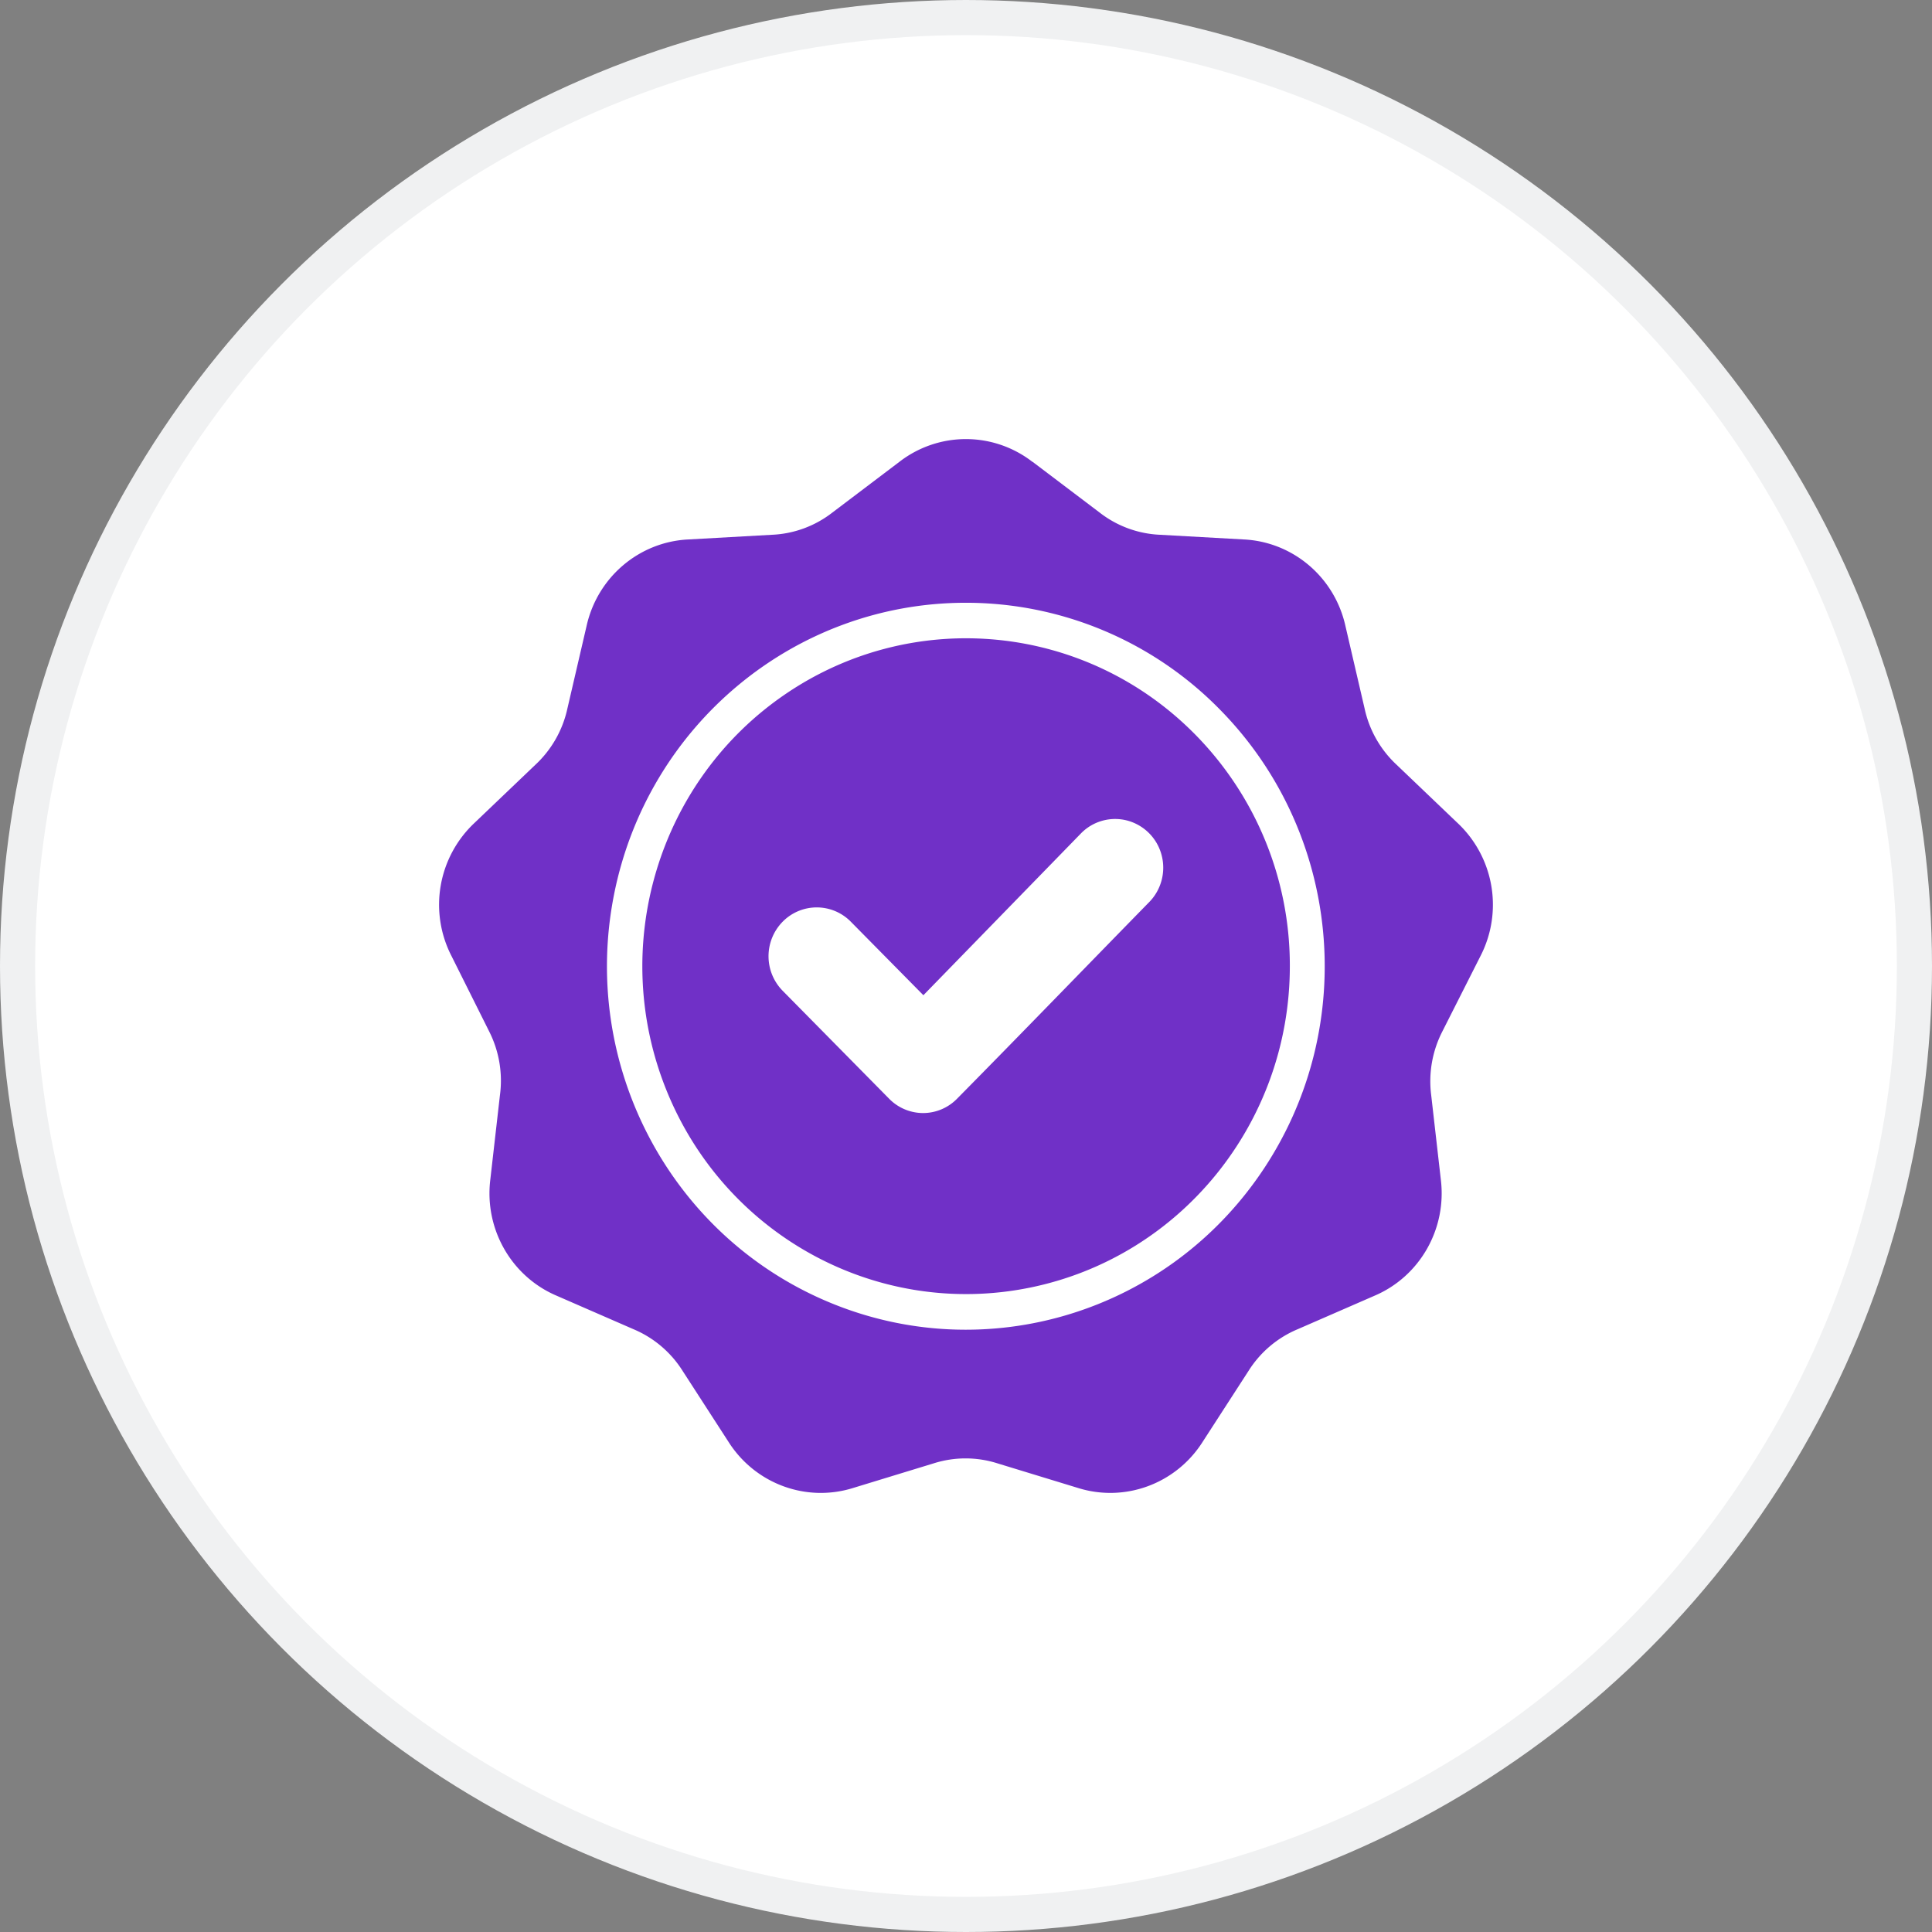
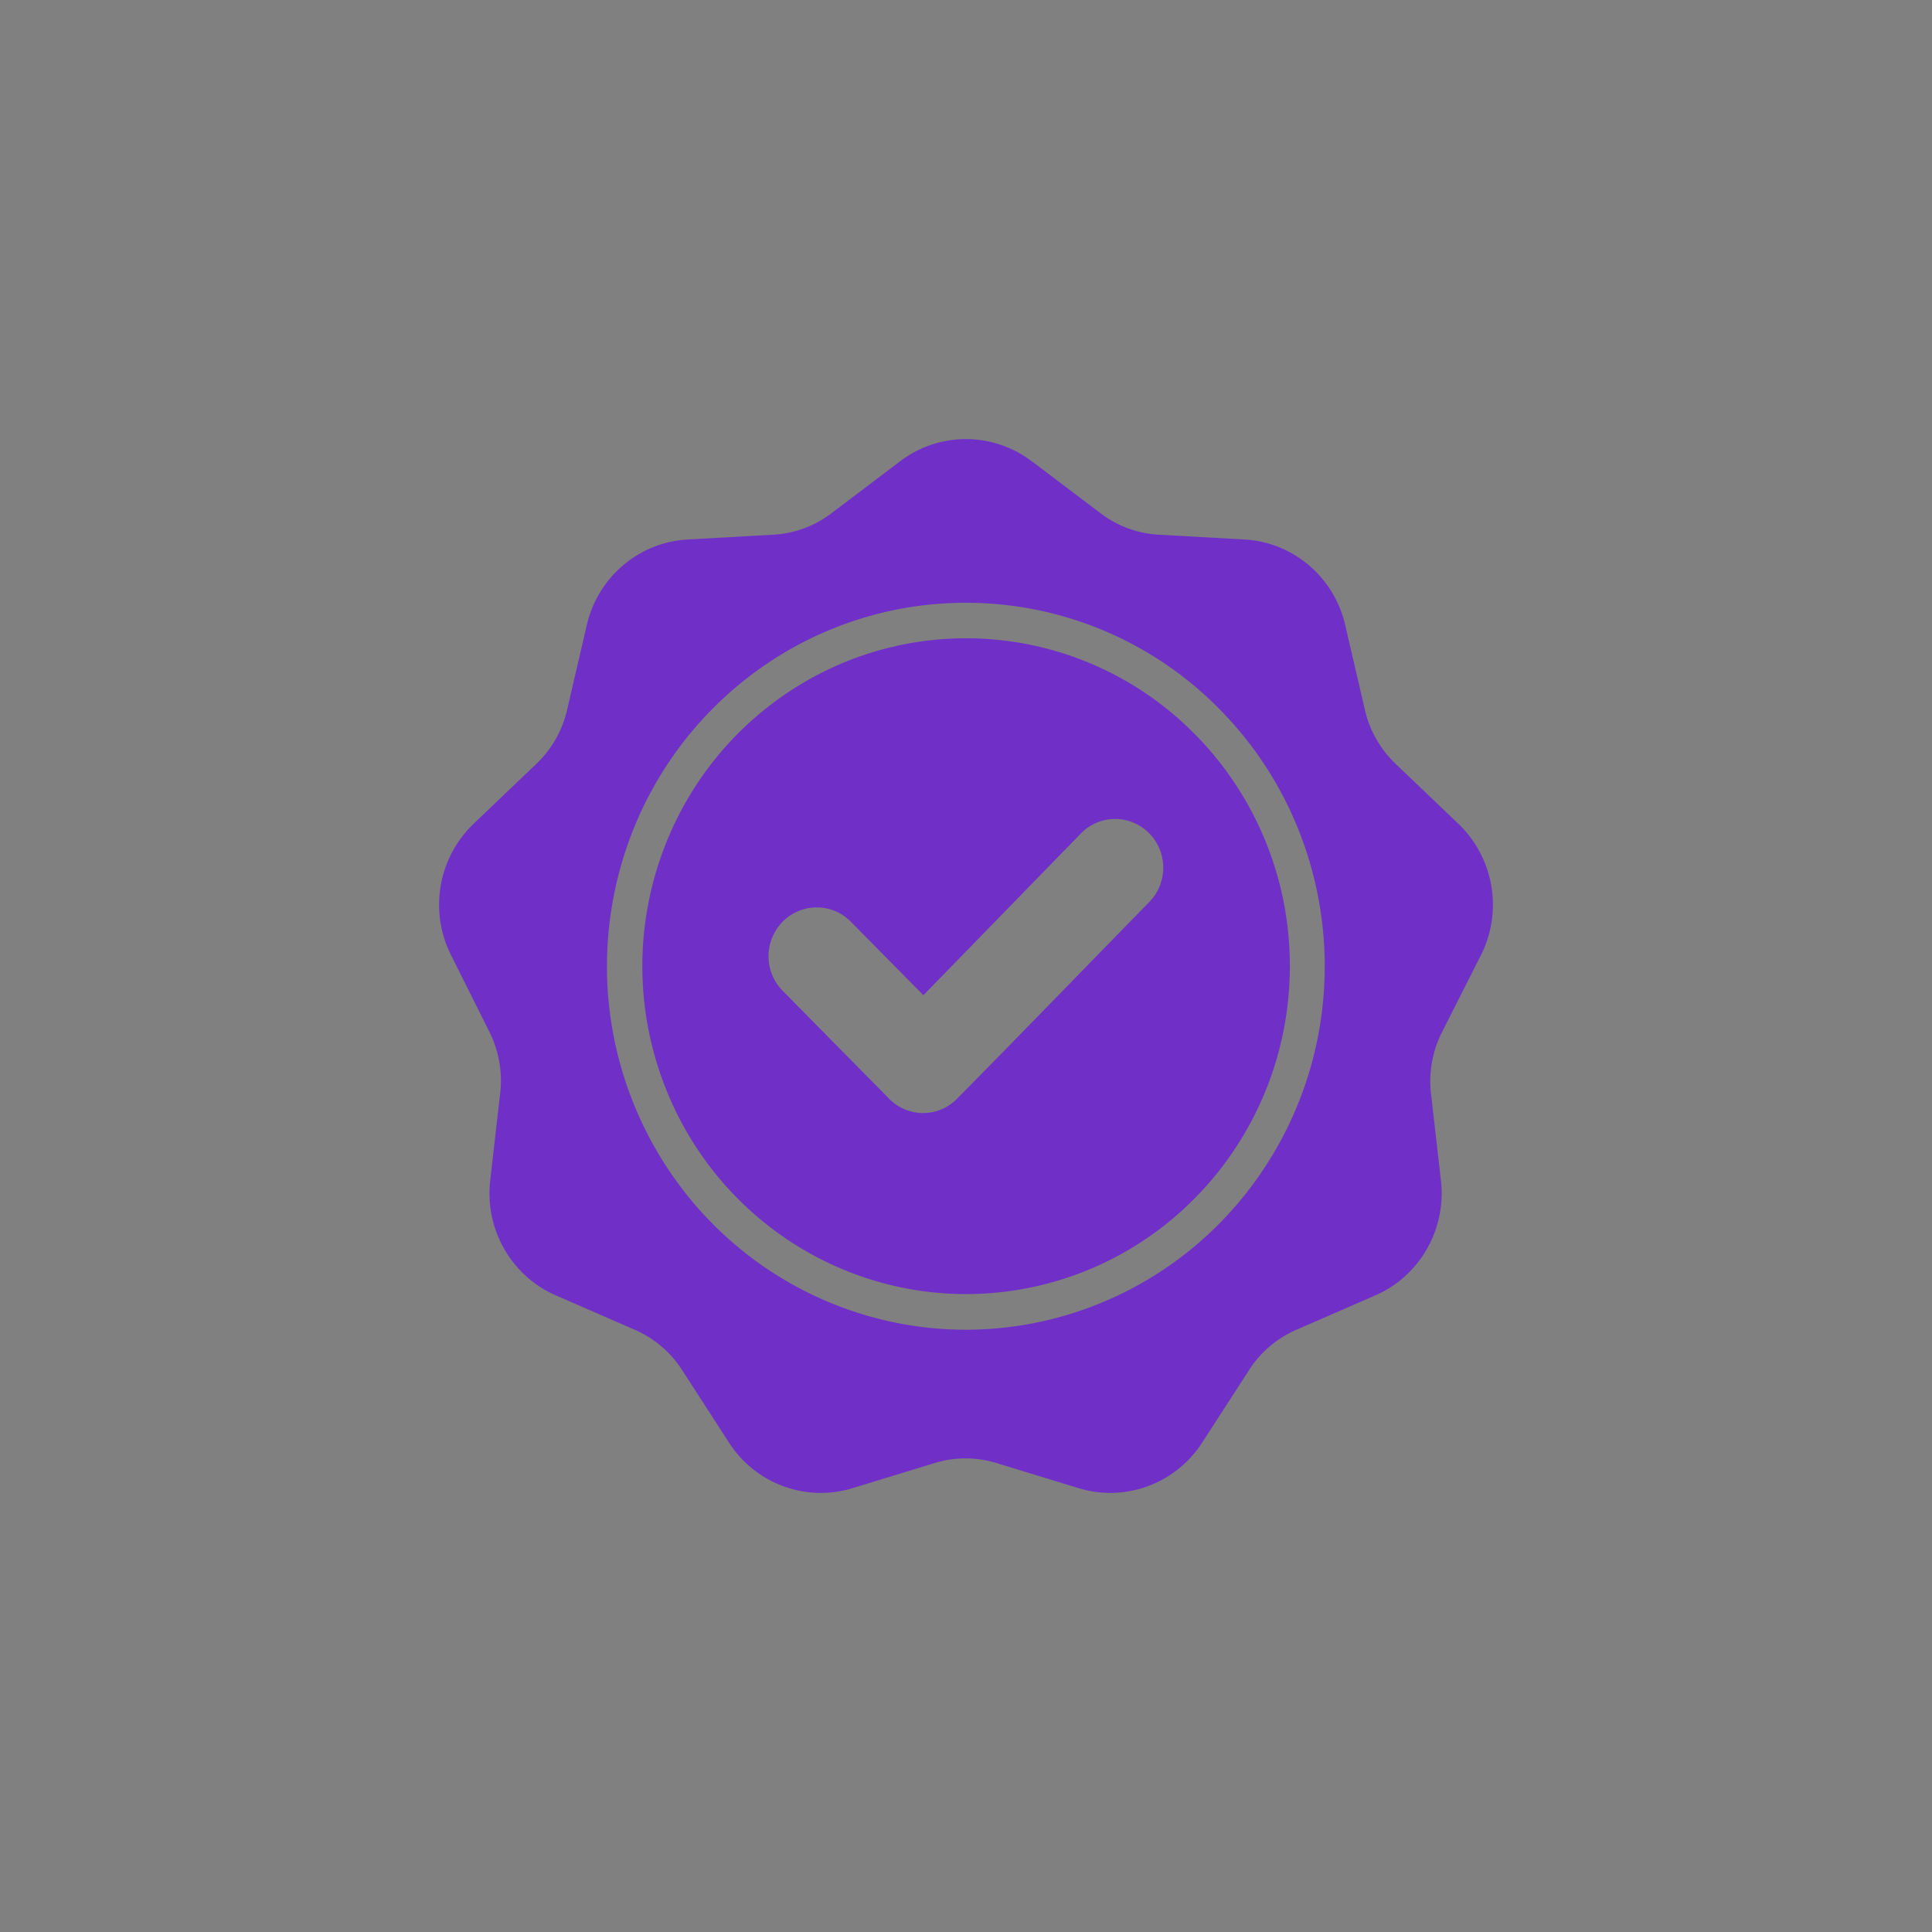
<svg xmlns="http://www.w3.org/2000/svg" id="svg26" version="1.1" viewBox="0 0 110 110" height="110" width="110">
  <rect x="0" y="0" width="110" height="110" fill="#808080" stroke="none" />
  <defs id="defs14">
    <filter id="th1raji62a" filterUnits="objectBoundingBox" height="1.727" width="1.727" y="-0.182" x="-0.364">
      <feMorphology id="feMorphology2" result="shadowSpreadOuter1" in="SourceAlpha" radius="10" />
      <feOffset id="feOffset4" result="shadowOffsetOuter1" in="shadowSpreadOuter1" dy="20" />
      <feGaussianBlur id="feGaussianBlur6" result="shadowBlurOuter1" in="shadowOffsetOuter1" stdDeviation="20" />
      <feComposite id="feComposite8" result="shadowBlurOuter1" operator="out" in2="SourceAlpha" in="shadowBlurOuter1" />
      <feColorMatrix id="feColorMatrix10" in="shadowBlurOuter1" values="0 0 0 0 0 0 0 0 0 0 0 0 0 0 0 0 0 0 0.368 0" />
    </filter>
    <circle r="55" cy="55" cx="55" id="ino13pzuab" />
  </defs>
  <g transform="translate(-25.72)" style="fill:none;fill-rule:evenodd" id="g24">
    <g id="g20" transform="translate(20)" />
    <g transform="translate(418.22,-13.347)" id="g843">
-       <circle transform="translate(20)" stroke-linejoin="square" cx="-357.5" cy="68.347" r="54" id="circle18" style="fill:#ffffff;stroke:#f0f1f2;stroke-width:2" />
      <path d="m -333.706,39.643 3.816,2.888 a 6.02,6.02 0 0 0 3.44,1.264 l 4.748,0.265 c 2.812,0.13 5.19,2.15 5.806,4.931 l 1.09,4.693 a 6.158,6.158 0 0 0 1.826,3.208 l 3.468,3.313 a 6.386,6.386 0 0 1 1.313,7.558 l -2.175,4.302 a 6.213,6.213 0 0 0 -0.638,3.65 l 0.546,4.786 c 0.349,2.82 -1.2,5.53 -3.79,6.626 l -4.36,1.9 a 6.082,6.082 0 0 0 -2.802,2.379 l -2.606,4.03 c -1.52,2.398 -4.434,3.472 -7.12,2.623 l -4.552,-1.391 a 5.994,5.994 0 0 0 -3.657,0 l -4.552,1.391 c -2.686,0.85 -5.6,-0.225 -7.12,-2.623 l -2.606,-4.03 a 6.087,6.087 0 0 0 -2.802,-2.38 l -4.36,-1.9 c -2.59,-1.095 -4.139,-3.805 -3.79,-6.625 l 0.546,-4.787 a 6.214,6.214 0 0 0 -0.616,-3.65 l -2.148,-4.3 a 6.386,6.386 0 0 1 1.313,-7.56 l 3.468,-3.312 a 6.158,6.158 0 0 0 1.826,-3.208 l 1.09,-4.693 c 0.618,-2.78 2.995,-4.799 5.806,-4.93 l 4.748,-0.266 a 6.02,6.02 0 0 0 3.44,-1.264 l 3.816,-2.888 a 6.185,6.185 0 0 1 7.577,0 z m -6.22,30.368 -4.132,-4.186 a 2.72,2.72 0 0 0 -3.881,0 2.805,2.805 0 0 0 0,3.932 l 6.056,6.14 a 2.709,2.709 0 0 0 1.94,0.822 c 0.73,0 1.43,-0.297 1.941,-0.823 3.664,-3.71 7.289,-7.464 10.936,-11.191 0.69,-0.704 0.956,-1.726 0.7,-2.682 a 2.756,2.756 0 0 0 -1.944,-1.955 2.715,2.715 0 0 0 -2.643,0.728 z m 2.431,-22.345 c -9.747,-0.007 -18.141,6.961 -20.05,16.642 -1.908,9.681 3.201,19.38 12.204,23.164 9.002,3.785 19.39,0.602 24.812,-7.602 5.422,-8.204 4.367,-19.144 -2.52,-26.13 a 20.237,20.237 0 0 0 -14.446,-6.074 z m 13.035,7.491 c -6.217,-6.298 -15.96,-7.27 -23.272,-2.324 -7.312,4.947 -10.156,14.436 -6.792,22.664 3.364,8.23 11.998,12.905 20.624,11.17 8.624,-1.736 14.836,-9.4 14.838,-18.306 a 18.734,18.734 0 0 0 -5.398,-13.204 z" id="path22" style="fill:#7030c7" />
    </g>
  </g>
</svg>